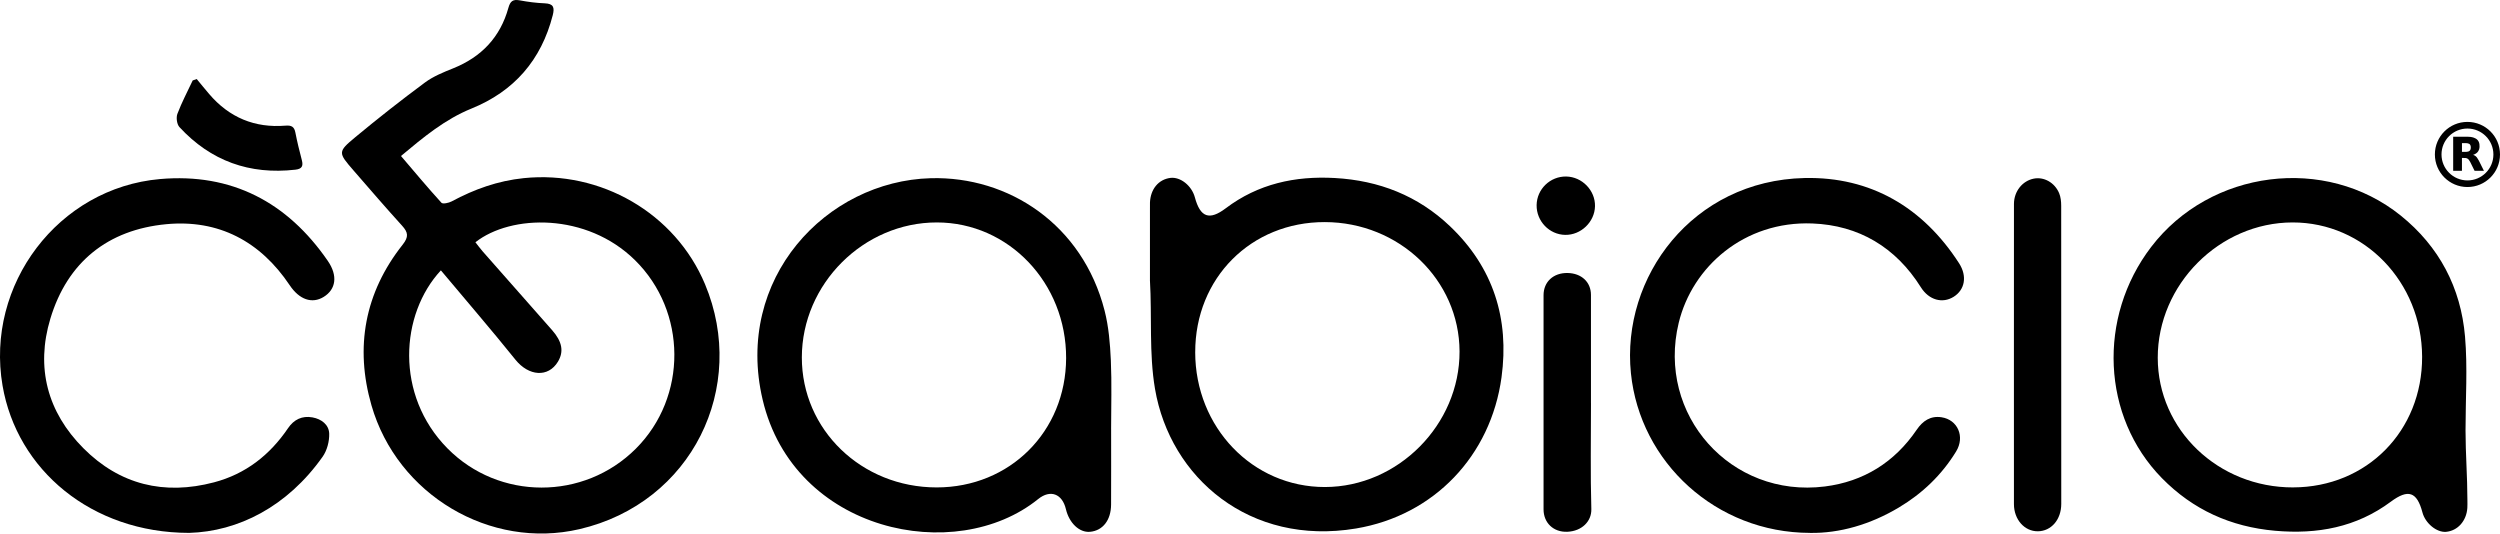
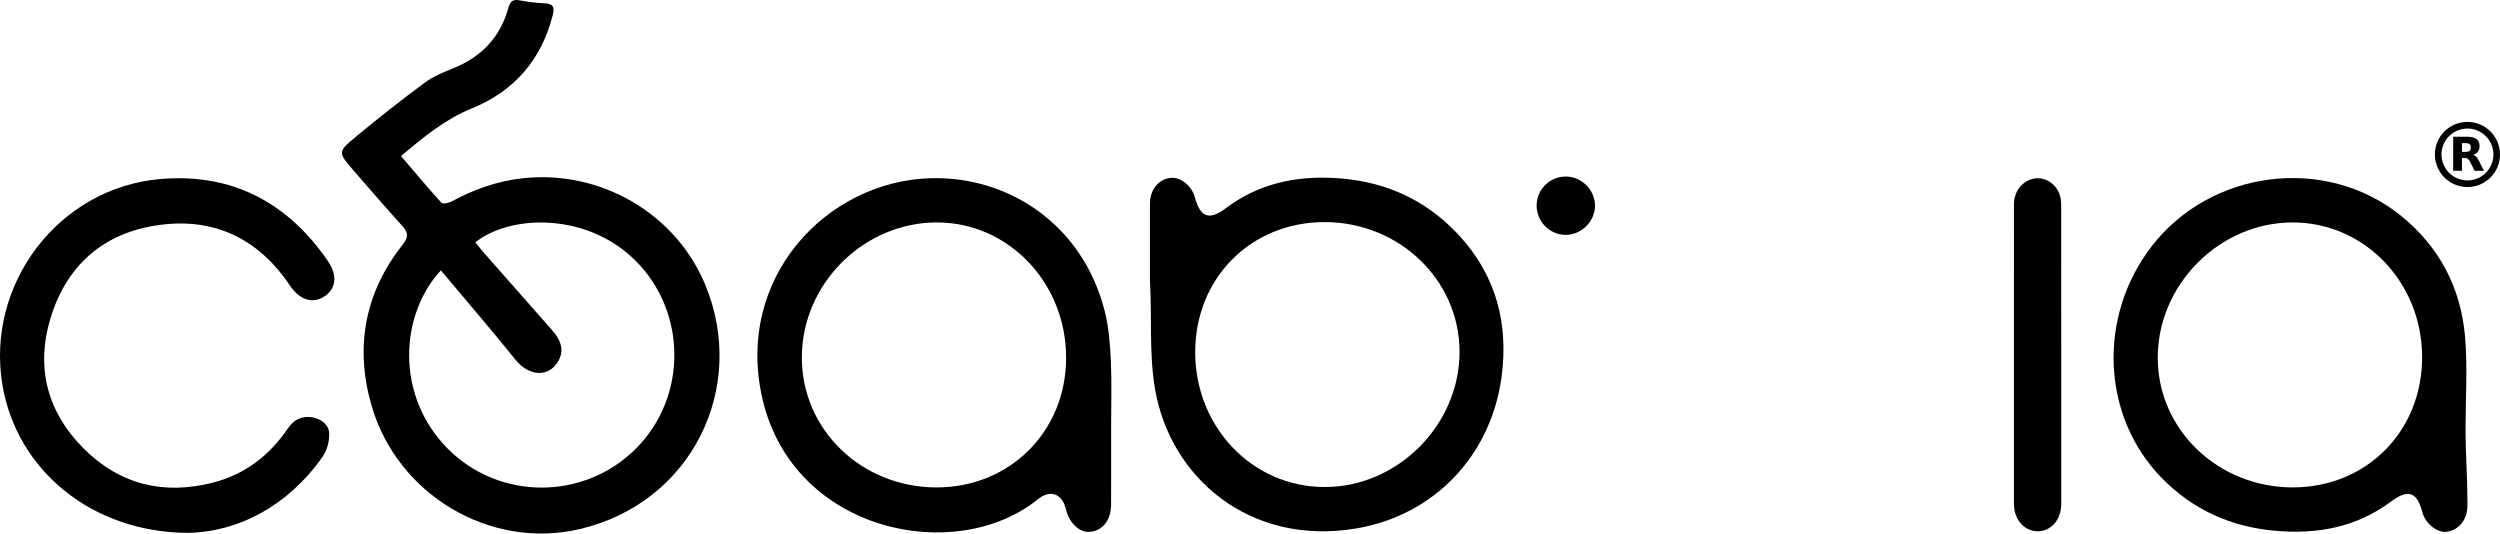
<svg xmlns="http://www.w3.org/2000/svg" id="Layer_1" viewBox="0 0 1143.68 244.07">
  <path d="m183.44,71.37c6.32,7.4,12.26,14.53,18.5,21.38.62.68,3.33.11,4.68-.61,10.36-5.57,21.13-9.43,33-10.65,35.15-3.6,69.27,15.97,82.9,48.52,19.74,47.13-5.97,100.08-57.42,112.06-40.84,9.51-83.39-15.68-95.18-56.69-7.63-26.53-3.09-51.5,14.27-73.43,2.87-3.63,2.53-5.64-.27-8.72-7.5-8.26-14.77-16.71-22.09-25.13-7.22-8.31-7.41-8.59.78-15.4,10.36-8.6,20.97-16.93,31.79-24.95,3.81-2.82,8.43-4.69,12.89-6.48,12.94-5.18,21.56-14.24,25.28-27.67.87-3.14,2.13-4.01,5.22-3.43,3.76.7,7.59,1.2,11.4,1.35,4.05.16,4.58,1.9,3.67,5.46-5.26,20.5-17.65,34.77-37.21,42.7-12.1,4.91-21.88,13.05-32.22,21.69Zm18.25,52.32c-18.62,20.04-21.07,56.99,2.97,81.39,23.56,23.91,62.44,23.97,86.25.15,23.68-23.69,23.37-62.78-.42-86.21-22.18-21.84-56.77-20.99-73-8.19,1.1,1.39,2.16,2.85,3.34,4.2,10.55,12,21.11,23.98,31.7,35.95,4.64,5.25,5.52,9.81,2.71,14.48-4.45,7.38-13.38,6.63-19.44-.91-11.04-13.73-22.56-27.08-34.09-40.85Z" style="stroke-width:0px;" />
  <path d="m1127.91,196.86c0,10.67.86,21.34.86,32,0,1.17.05,2.34-.03,3.5-.38,5.96-4.43,10.48-9.75,10.94-4.28.36-9.48-3.91-10.79-8.88-2.51-9.5-6.51-10.82-14.46-4.91-15.8,11.74-33.65,15-52.94,13.3-20.28-1.79-37.6-9.61-51.8-24.09-27.52-28.07-29.55-73.5-4.89-105.76,27.05-35.38,79.66-42.1,114.14-14.36,17.63,14.18,27.51,33.01,29.43,55.34,1.22,14.21.23,28.61.23,42.93.29,0-.29,0,0,0Zm-78.85,26.11c33.71-.08,59.12-25.84,58.99-59.8-.13-34.13-26.46-61.43-59.23-61.41-33.46.02-61.74,28.39-61.71,61.92.02,32.93,27.67,59.38,61.95,59.3Z" style="stroke-width:0px;" />
  <path d="m526.07,128.12c0-10.66,0-21.33,0-31.99,0-1.17-.03-2.33.01-3.5.25-6.13,3.94-10.56,9.33-11.24,4.58-.58,9.77,3.54,11.21,8.9,2.48,9.2,6.63,10.66,14.13,4.99,14.81-11.19,31.7-14.86,49.9-13.84,20.19,1.13,38,8.06,52.72,22.09,19.81,18.88,27.17,42.38,23.54,69.04-4.9,35.95-30.9,63.23-66.56,69.2-48.59,8.14-85.04-23.22-91.97-63.87-2.77-16.29-1.34-33.19-2.32-49.79.3-.02-.3.02,0,0Zm20.7,32.97c.03,34.46,26.3,61.77,59.37,61.71,33.41-.06,61.68-28.55,61.56-62.05-.12-32.71-27.6-59.08-61.63-59.15-33.74-.07-59.32,25.59-59.29,59.5Z" style="stroke-width:0px;" />
  <path d="m508.31,196.34c0,11.5.04,23-.02,34.49-.04,7.17-3.83,11.96-9.68,12.46-4.82.41-9.47-3.97-10.99-10.37-1.66-7-7.07-9.15-12.71-4.6-37.79,30.54-111.74,15.14-126.02-45.45-13.07-55.46,29.11-100.07,76.92-101.35,35.66-.95,69.45,21.23,79.51,60.59,1.88,7.35,2.51,15.12,2.86,22.73.47,10.48.12,20.99.12,31.49Zm-79.83,26.64c33.51,0,59.12-25.55,59.24-59.12.12-34.35-26.24-62.06-59.09-62.1-33.57-.04-61.77,28.12-61.81,61.73-.04,33.1,27.31,59.49,61.67,59.49Z" style="stroke-width:0px;" />
-   <path d="m828,243.78c-42.86-.07-77.73-32.19-81.9-73.04-4.48-43.96,28.15-88.18,79.45-89.3,30.15-.66,54.14,13.34,70.68,39.01,3.83,5.95,2.62,12.14-2.51,15.34-5.09,3.17-11.27,1.52-14.97-4.37-11.52-18.34-28.42-28.37-49.63-29.19-31.19-1.21-54.94,19.81-61.15,45.44-10.2,42.07,23.83,80.29,66.83,74.88,17.73-2.23,31.9-11.06,42.04-25.95,2.78-4.08,6.32-6.46,11.32-5.72,7.45,1.11,10.86,8.88,6.7,15.67-6.55,10.71-15.43,19.2-26.19,25.62-13,7.76-27.08,11.85-40.67,11.62Z" style="stroke-width:0px;" />
  <path d="m86.5,243.78c-44.65-.04-78.74-28.85-85.34-67.4-7.91-46.14,25.49-90.4,72.07-94.47,32.71-2.85,58.2,10.56,76.71,37.41,4.7,6.81,3.76,13.05-1.89,16.52-5.33,3.26-11.13,1.2-15.49-5.32-13.47-20.13-32.58-30.23-56.51-27.96-26.65,2.53-45.18,17.25-53.01,43.21-6.76,22.41-1.36,42.74,15.11,59.28,16.61,16.69,36.96,21.62,59.76,15.6,14.47-3.82,25.53-12.49,33.87-24.79,2.68-3.95,6.43-5.78,11.17-4.92,4.14.75,7.53,3.36,7.65,7.45.1,3.51-.99,7.68-3.01,10.54-16.22,22.94-38.73,34.22-61.09,34.85Z" style="stroke-width:0px;" />
  <path d="m921.31,162.22c0-22.97-.03-45.94.02-68.91.01-5.8,3.88-10.57,9.06-11.59,4.63-.91,9.54,1.74,11.61,6.66.74,1.76.94,3.87.94,5.82.05,45.44.05,90.88.03,136.31,0,7.22-4.6,12.5-10.74,12.54-6.08.04-10.9-5.36-10.91-12.43-.04-22.8-.01-45.6-.01-68.41Z" style="stroke-width:0px;" />
-   <path d="m727.83,184.39c0,16.16-.3,32.33.16,48.48.16,5.69-4.41,10.12-10.95,10.4-6.39.28-10.91-4.1-10.91-10.25-.01-32.66-.02-65.32,0-97.97,0-6.15,4.53-10.28,11.01-10.16,6.33.12,10.67,4.13,10.68,10.01.03,16.5.01,32.99,0,49.49Z" style="stroke-width:0px;" />
-   <path d="m89.99,36.15c1.89,2.28,3.75,4.59,5.68,6.84,9.18,10.77,20.86,15.64,34.94,14.49,2.68-.22,4,.44,4.52,3.17.82,4.24,1.86,8.45,2.96,12.63.72,2.73,0,4.01-2.94,4.34-20.97,2.39-38.75-3.97-53.06-19.48-1.18-1.28-1.58-4.34-.94-6.05,1.97-5.23,4.62-10.2,7-15.28.61-.22,1.22-.44,1.84-.66Z" style="stroke-width:0px;" />
  <path d="m716.01,107.45c-7.26-.13-13.16-6.29-13.05-13.62.11-7.31,6.21-13.21,13.55-13.08,7.26.13,13.31,6.37,13.16,13.58-.15,7.21-6.44,13.26-13.66,13.12Z" style="stroke-width:0px;" />
  <path d="m1128.79,55.77c8.23,0,14.9,6.67,14.89,14.9,0,8.23-6.68,14.9-14.9,14.89-8.23,0-14.9-6.68-14.89-14.91,0-8.23,6.67-14.89,14.9-14.88Zm-11.87,14.9c0,6.55,5.31,11.86,11.87,11.87,6.56,0,11.88-5.32,11.87-11.87,0-6.55-5.31-11.86-11.87-11.87-6.56,0-11.88,5.32-11.87,11.87Z" style="stroke-width:0px;" />
  <path d="m1122.26,78.12v-15.58s.08,0,.11,0c2.11,0,4.23,0,6.34,0,1.02,0,2.04.11,3.01.45.67.23,1.27.57,1.74,1.11.47.54.71,1.19.81,1.89.11.8.09,1.59-.16,2.37-.34,1.07-1.08,1.77-2.07,2.22-.22.1-.44.18-.67.27.08.03.16.05.24.08.66.23,1.18.65,1.57,1.21.31.43.59.88.83,1.35.77,1.5,1.51,3.02,2.26,4.53.02.04.03.07.06.13h-.14c-1.34,0-2.67,0-4.01,0-.1,0-.15-.03-.19-.12-.65-1.32-1.29-2.64-1.95-3.95-.16-.32-.36-.62-.58-.91-.38-.53-.91-.82-1.55-.88-.54-.05-1.08-.04-1.64-.05v5.9h-4.02Zm4.02-12.67v4.01c.68,0,1.35.01,2.03,0,.25,0,.5-.05.74-.11.61-.15,1.03-.52,1.19-1.15.09-.37.1-.74.06-1.11-.03-.28-.1-.55-.24-.8-.26-.46-.7-.65-1.19-.73-.85-.15-1.72-.04-2.59-.08Z" style="stroke-width:0px;" />
</svg>